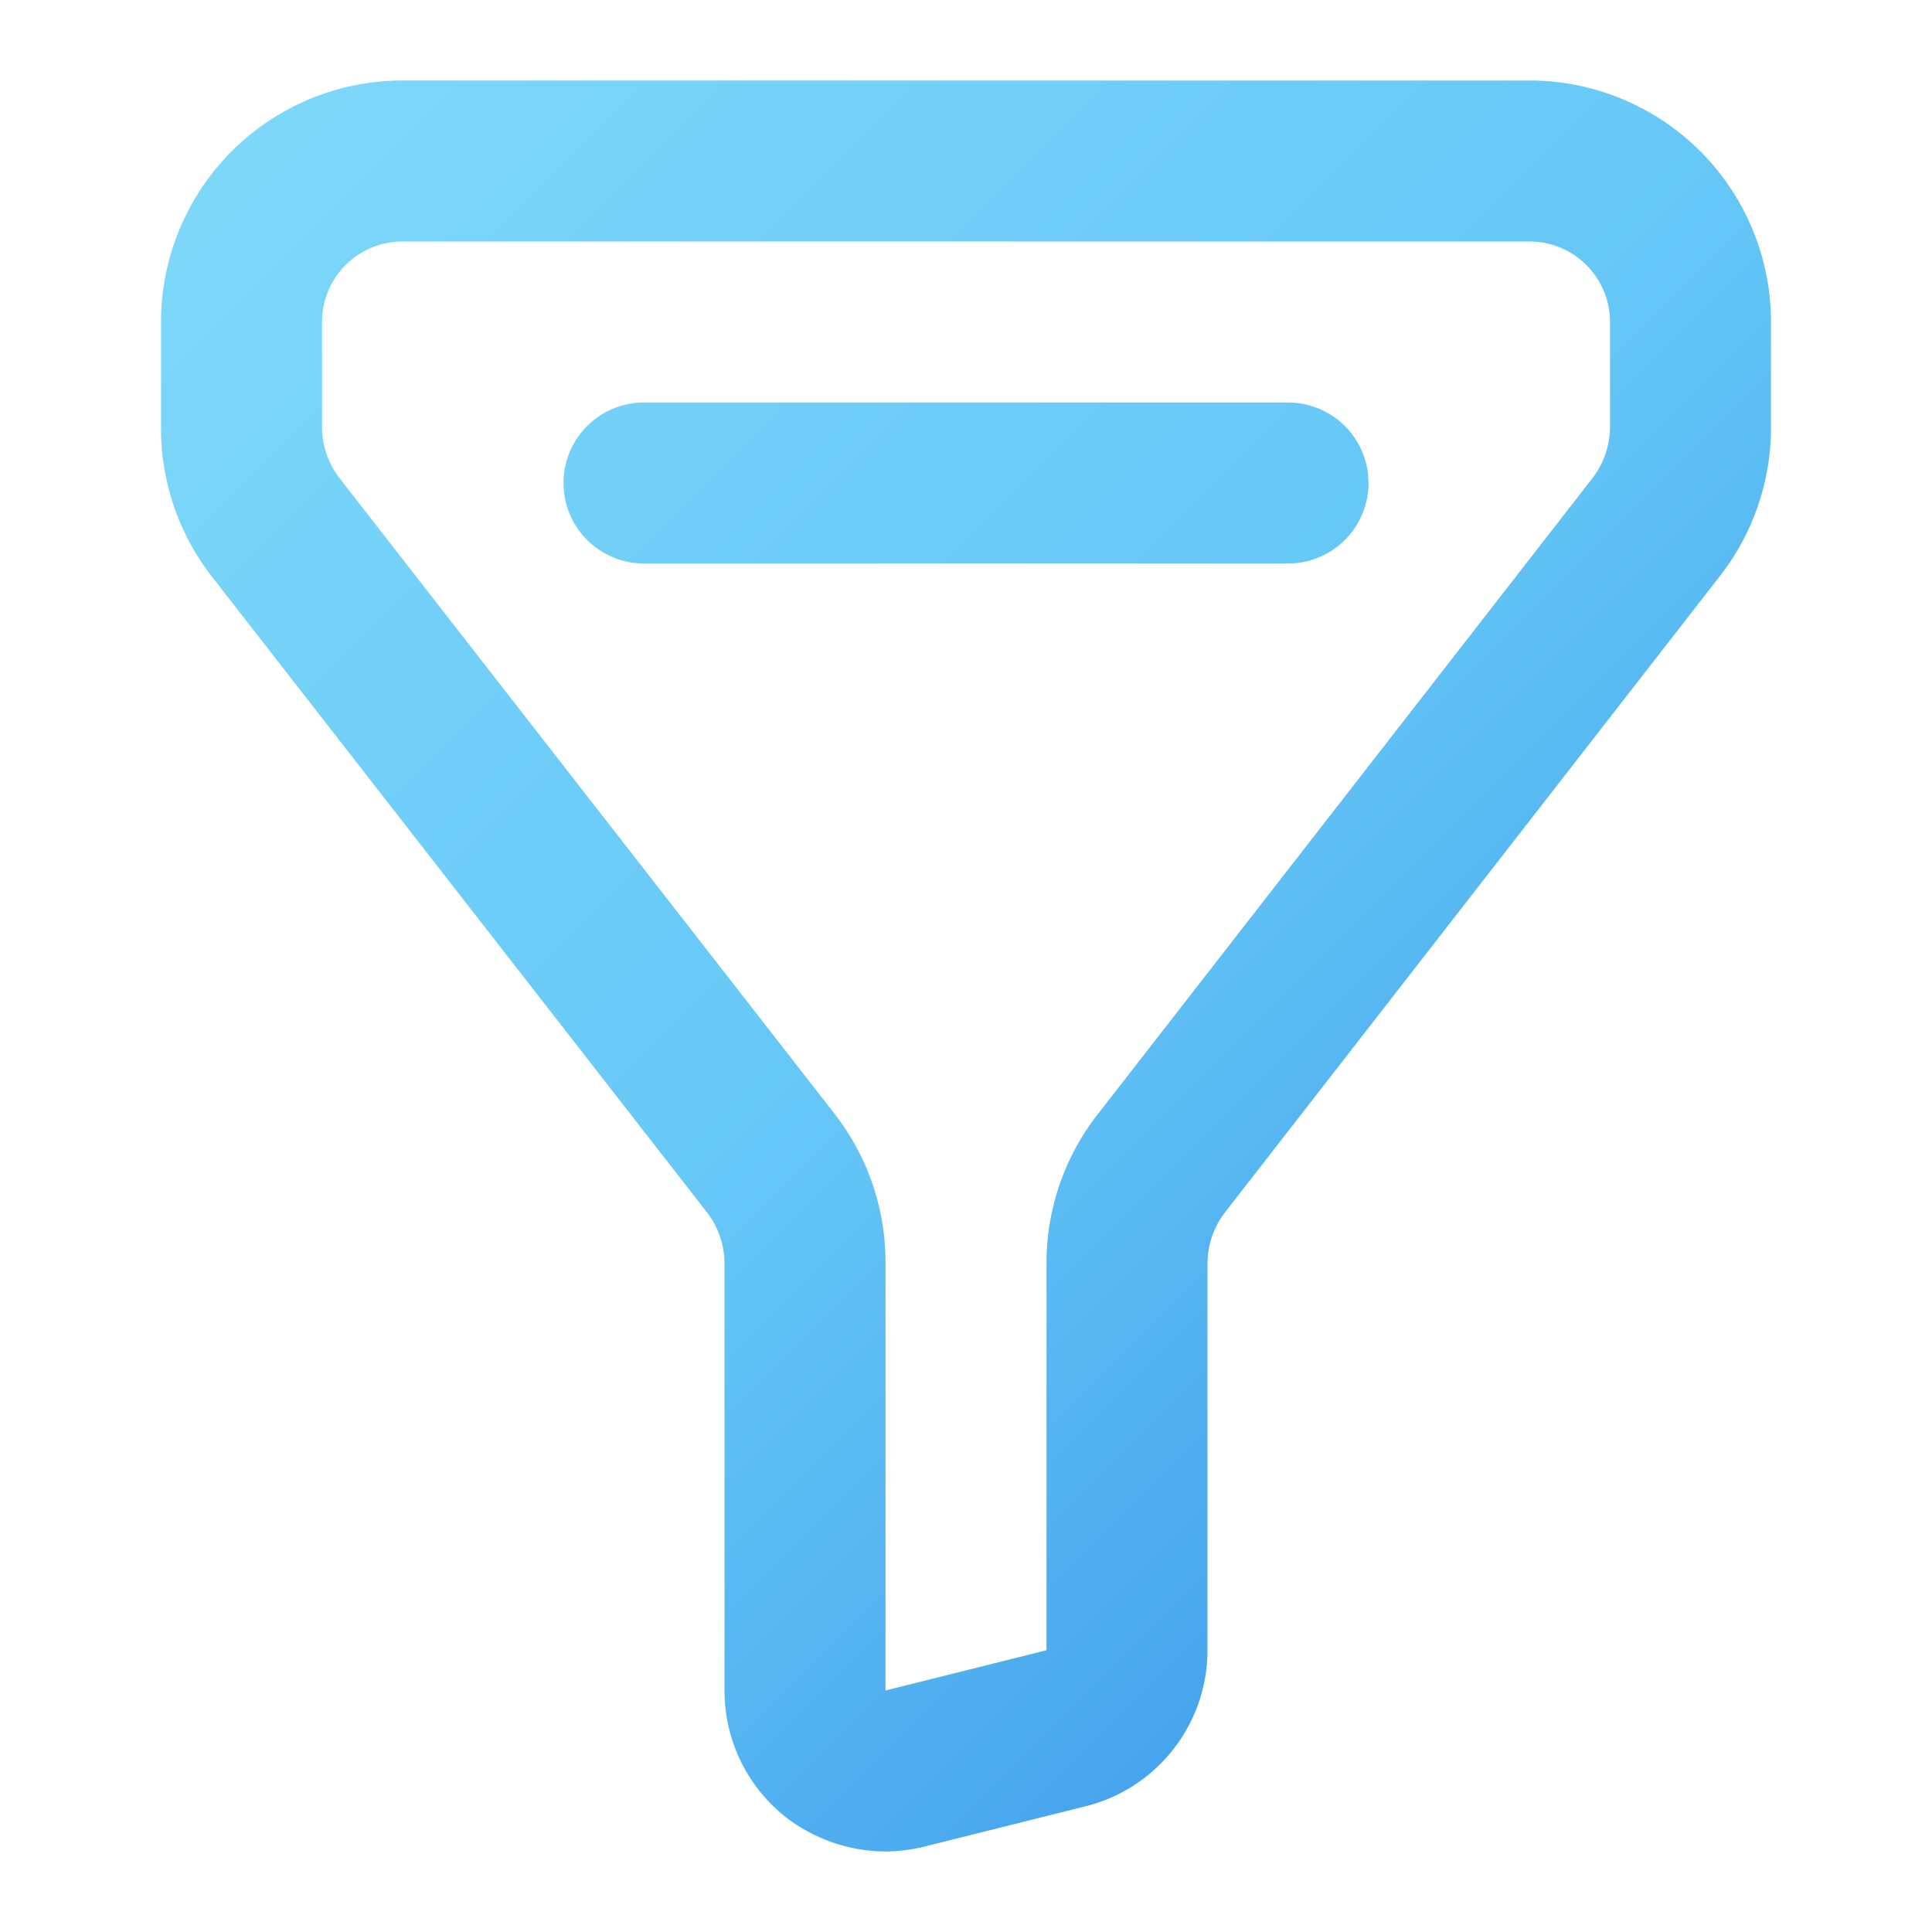
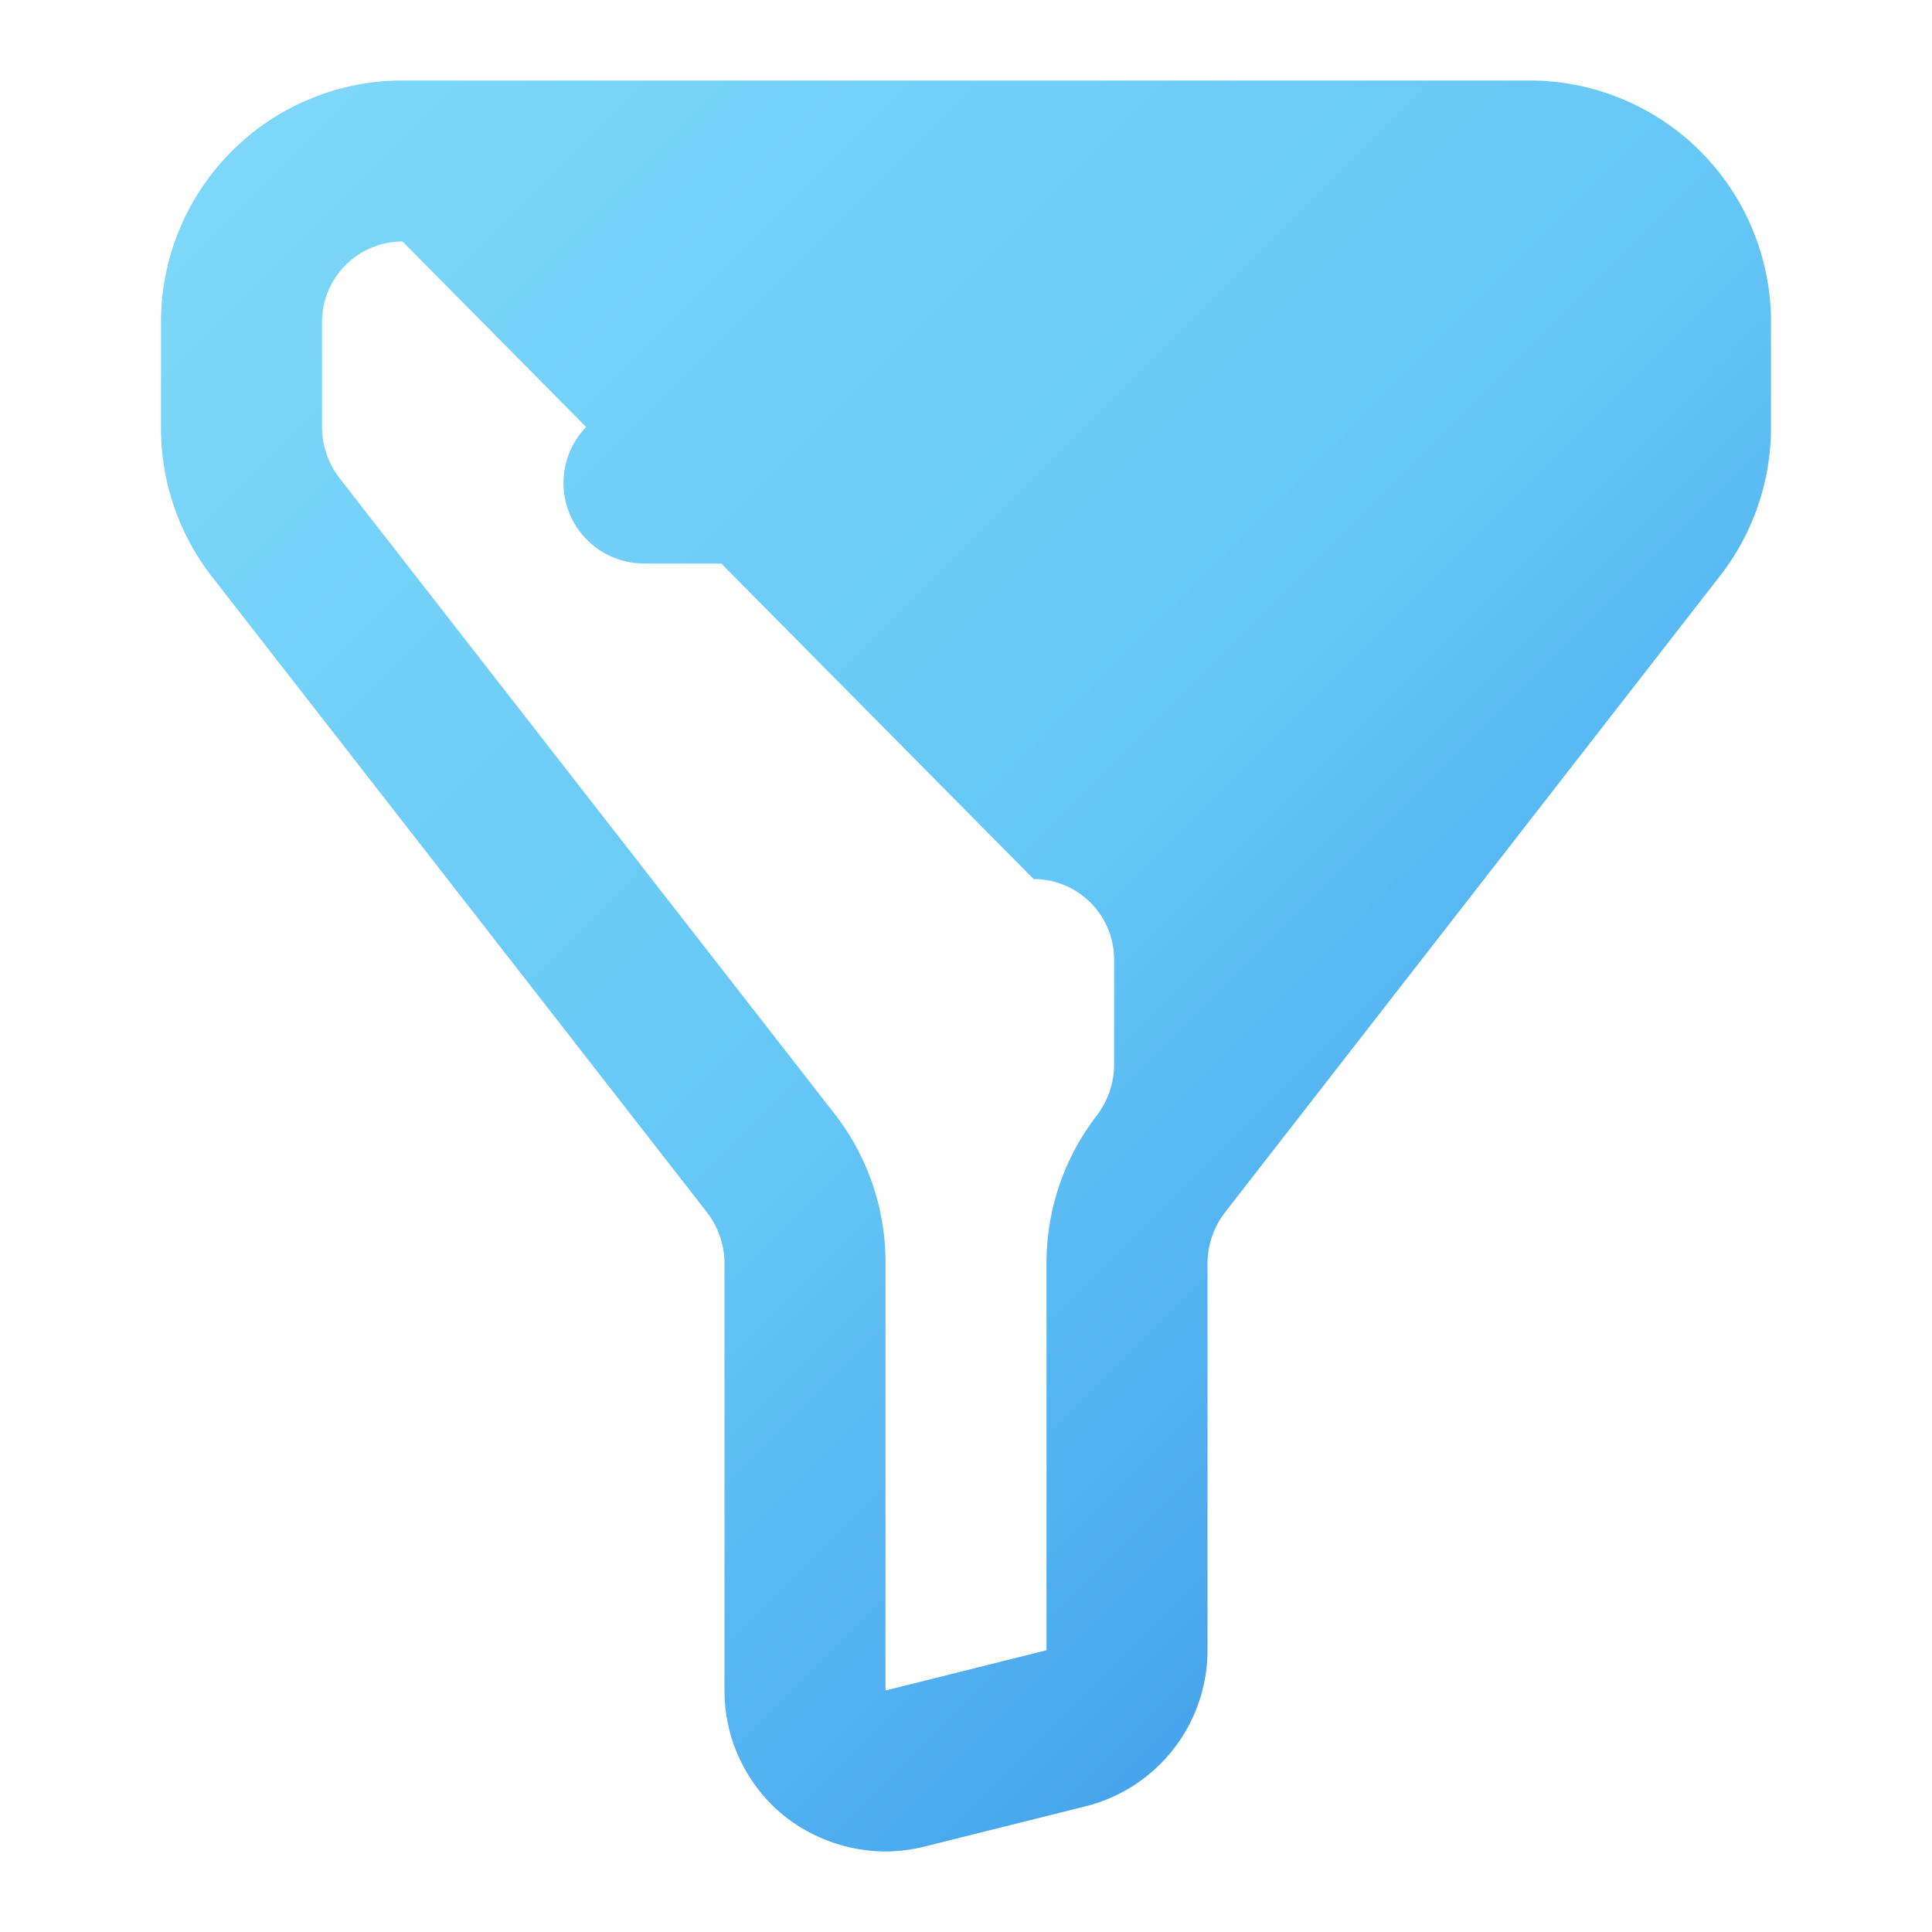
<svg xmlns="http://www.w3.org/2000/svg" id="Gradient" height="512" viewBox="0 0 24 24" width="512">
  <linearGradient id="linear-gradient" gradientUnits="userSpaceOnUse" x1="-8.36" x2="34.6" y1="-11.56" y2="31.39">
    <stop offset="0" stop-color="#9cecfb" />
    <stop offset=".51" stop-color="#65c7f7" />
    <stop offset="1" stop-color="#0052d4" />
  </linearGradient>
-   <path d="m11 23a2.05 2.05 0 0 1 -1.23-.42 2 2 0 0 1 -.77-1.58v-5.31a1.05 1.05 0 0 0 -.21-.62l-6.16-7.91a3 3 0 0 1 -.63-1.85v-1.31a3 3 0 0 1 3-3h14a3 3 0 0 1 3 3v1.31a3 3 0 0 1 -.63 1.84l-6.16 7.92a1.05 1.05 0 0 0 -.21.62v4.81a2 2 0 0 1 -1.52 1.94l-2 .5a2.12 2.12 0 0 1 -.48.06zm-6-20a1 1 0 0 0 -1 1v1.31a1.05 1.05 0 0 0 .21.62l6.16 7.91a3 3 0 0 1 .63 1.85v5.31l2-.5v-4.81a3 3 0 0 1 .63-1.84l6.16-7.92a1.05 1.05 0 0 0 .21-.62v-1.31a1 1 0 0 0 -1-1zm11 4h-8a1 1 0 0 1 0-2h8a1 1 0 0 1 0 2z" fill="url(#linear-gradient)" />
+   <path d="m11 23a2.05 2.05 0 0 1 -1.23-.42 2 2 0 0 1 -.77-1.58v-5.31a1.05 1.05 0 0 0 -.21-.62l-6.16-7.91a3 3 0 0 1 -.63-1.85v-1.31a3 3 0 0 1 3-3h14a3 3 0 0 1 3 3v1.31a3 3 0 0 1 -.63 1.84l-6.16 7.92a1.05 1.05 0 0 0 -.21.62v4.81a2 2 0 0 1 -1.52 1.94l-2 .5a2.12 2.12 0 0 1 -.48.06zm-6-20a1 1 0 0 0 -1 1v1.31a1.05 1.05 0 0 0 .21.62l6.16 7.91a3 3 0 0 1 .63 1.85v5.31l2-.5v-4.81a3 3 0 0 1 .63-1.84a1.05 1.05 0 0 0 .21-.62v-1.31a1 1 0 0 0 -1-1zm11 4h-8a1 1 0 0 1 0-2h8a1 1 0 0 1 0 2z" fill="url(#linear-gradient)" />
</svg>